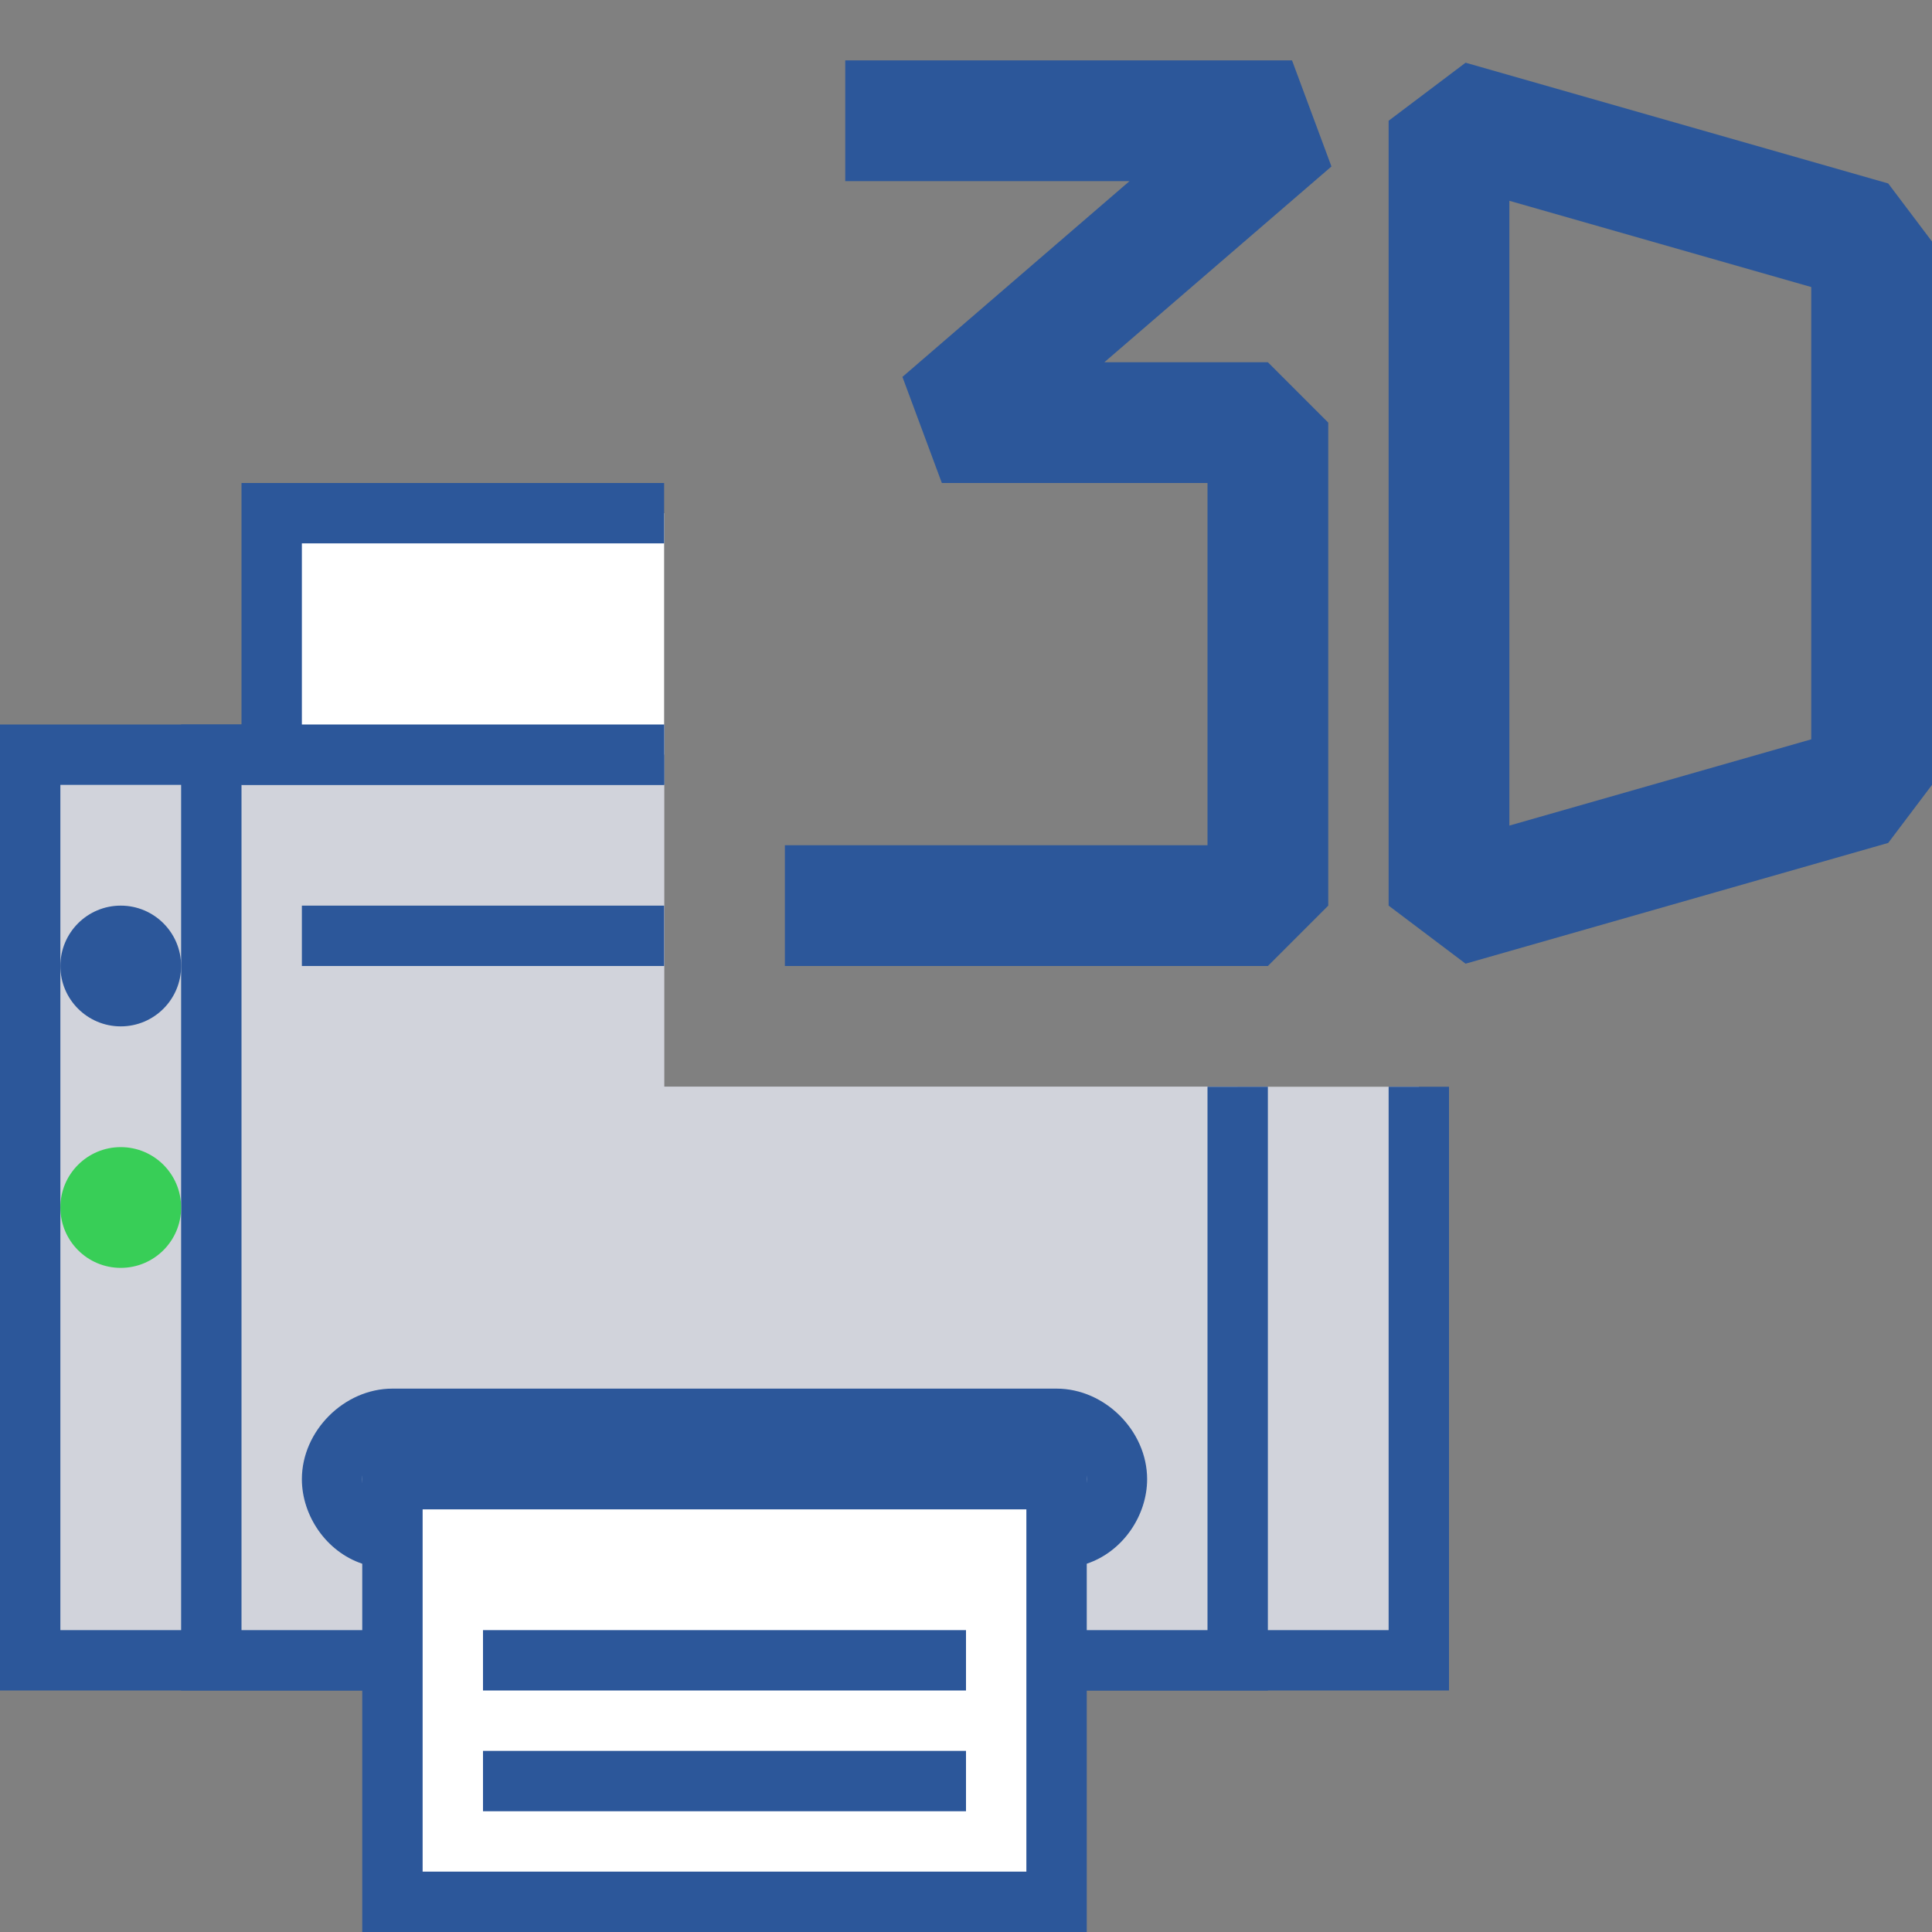
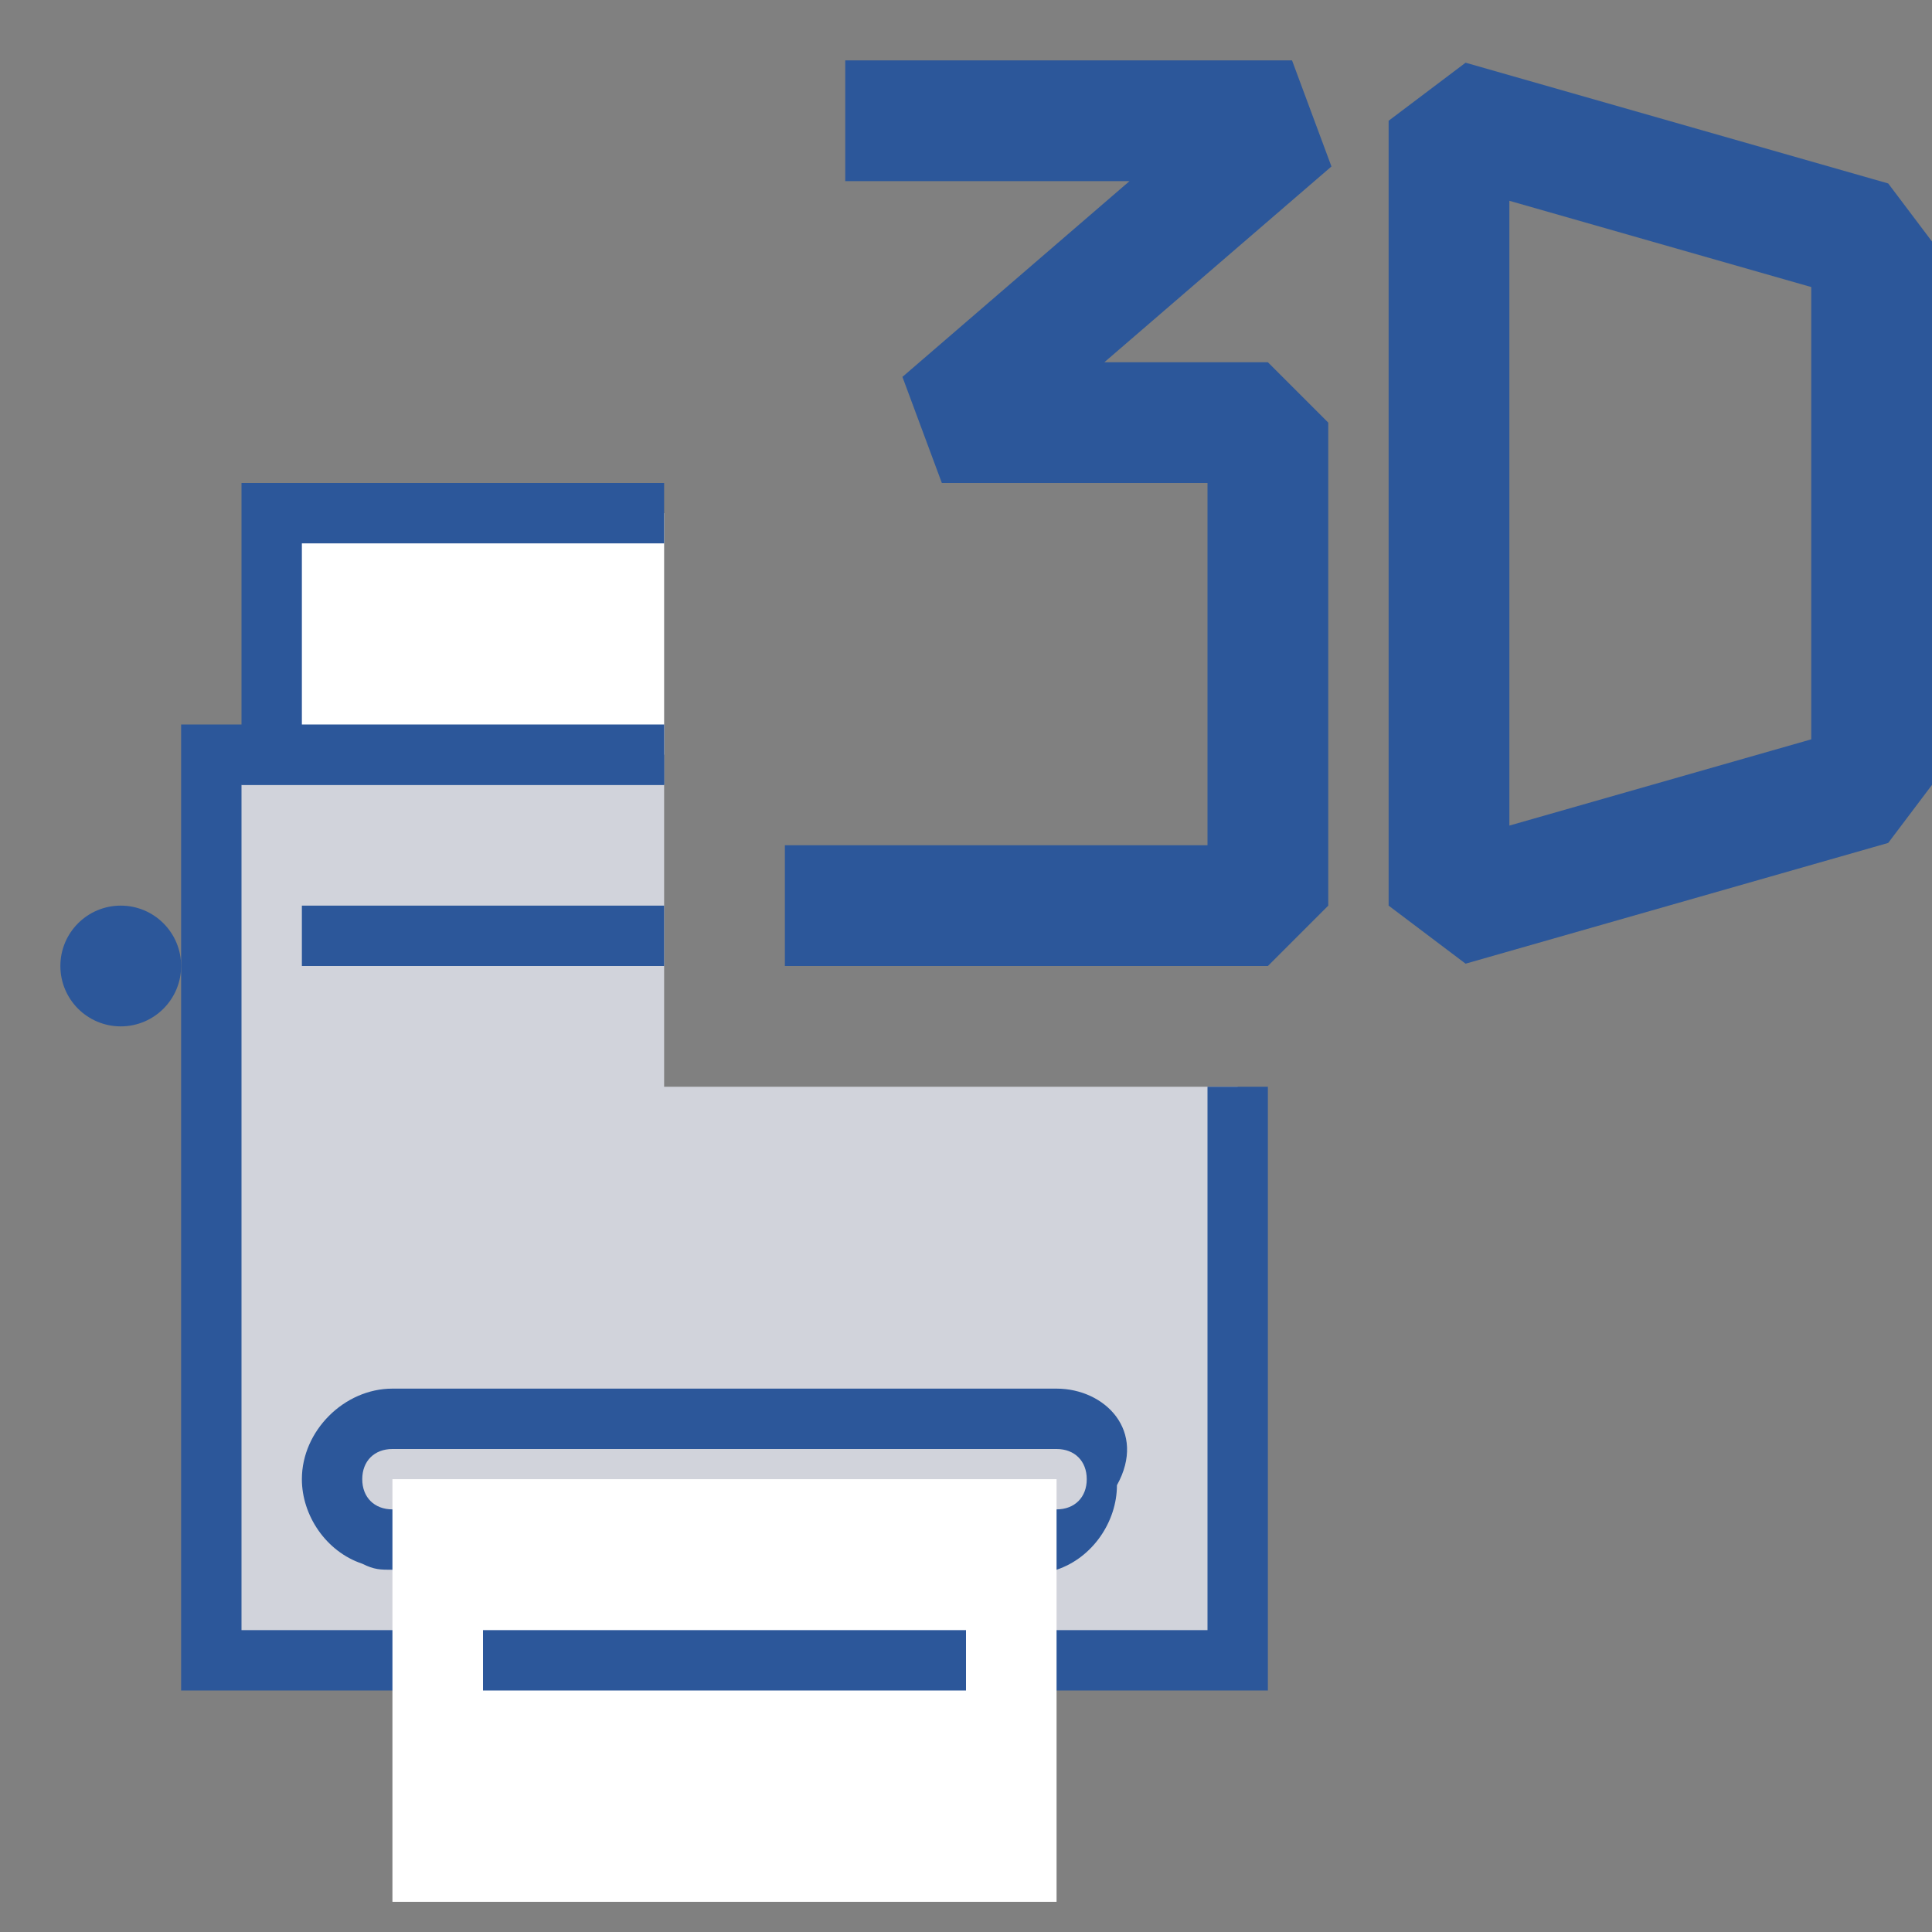
<svg xmlns="http://www.w3.org/2000/svg" version="1.1" x="0px" y="0px" viewBox="0 0 32 32" style="enable-background:new 0 0 32 32;" xml:space="preserve">
  <rect x="0" y="0" width="32" height="32" fill="#808080" stroke="none" />
  <style type="text/css">
	.st0{fill:#FFFFFF;}
	.st1{fill:#2C579A;}
	.st2{fill:#D43D3C;}
	.st3{fill:#FFCA22;}
	.st4{fill:#38CE57;}
	.st5{fill:url(#SVGID_1_);}
	.st6{fill:#3987BC;}
	.st7{fill:#F9B233;}
	.st8{fill:#83C2E5;}
	.st9{fill:#D1D3DB;}
	.st10{fill:none;stroke:#2C579A;stroke-width:2;stroke-linejoin:bevel;stroke-miterlimit:10;}
</style>
  <g id="Layer_1">
</g>
  <g id="Layer_2">
</g>
  <g id="Layer_3">
</g>
  <g id="Layer_4">
</g>
  <g id="Layer_5">
</g>
  <g id="Layer_6">
</g>
  <g id="Layer_7">
</g>
  <g id="Layer_8">
</g>
  <g id="Layer_9">
    <g>
      <g>
        <g>
-           <polygon class="st9" points="23.5,18 23.5,27.5 0.5,27.5 0.5,12.5 11,12.5 11,18     " />
          <g>
-             <path class="st1" d="M23,18v9H1V13h10v-1H0v16h24V18H23z" />
-           </g>
+             </g>
        </g>
        <g>
          <polygon class="st9" points="20.5,18 20.5,27.5 3.5,27.5 3.5,12.5 11,12.5 11,18     " />
          <g>
            <path class="st1" d="M20,18v9H4V13h7v-1H3v16h18V18H20z" />
          </g>
        </g>
-         <path class="st1" d="M17.5,23h-11C5.7,23,5,23.7,5,24.5c0,0.6,0.4,1.2,1,1.4C6.2,26,6.3,26,6.5,26h11c0.2,0,0.3,0,0.5-0.1     c0.6-0.2,1-0.8,1-1.4C19,23.7,18.3,23,17.5,23z M17.5,25h-11C6.2,25,6,24.8,6,24.5S6.2,24,6.5,24h11c0.3,0,0.5,0.2,0.5,0.5     S17.8,25,17.5,25z" />
+         <path class="st1" d="M17.5,23h-11C5.7,23,5,23.7,5,24.5c0,0.6,0.4,1.2,1,1.4C6.2,26,6.3,26,6.5,26h11c0.6-0.2,1-0.8,1-1.4C19,23.7,18.3,23,17.5,23z M17.5,25h-11C6.2,25,6,24.8,6,24.5S6.2,24,6.5,24h11c0.3,0,0.5,0.2,0.5,0.5     S17.8,25,17.5,25z" />
        <g>
          <rect x="6.5" y="24.5" class="st0" width="11" height="7" />
-           <path class="st1" d="M6,23.75V32h12v-8.25H6z M17,31H7v-6h10V31z" />
        </g>
        <g>
          <rect x="4.5" y="8.5" class="st0" width="6.5" height="4" />
          <path class="st1" d="M4,8v5h7v-1H5V9h6V8H4z" />
        </g>
        <circle class="st1" cx="2" cy="16" r="1" />
-         <circle class="st4" cx="2" cy="20" r="1" />
        <rect x="5" y="15" class="st1" width="6" height="1" />
        <rect x="8" y="27" class="st1" width="8" height="1" />
-         <rect x="8" y="29" class="st1" width="8" height="1" />
      </g>
      <polyline class="st10" points="14,2 21.4,2 15.6,7 21,7 21,15 13,15   " />
      <polygon class="st10" points="24,2 24,15 31,13 31,4   " />
    </g>
  </g>
  <g id="Layer_10">
</g>
</svg>